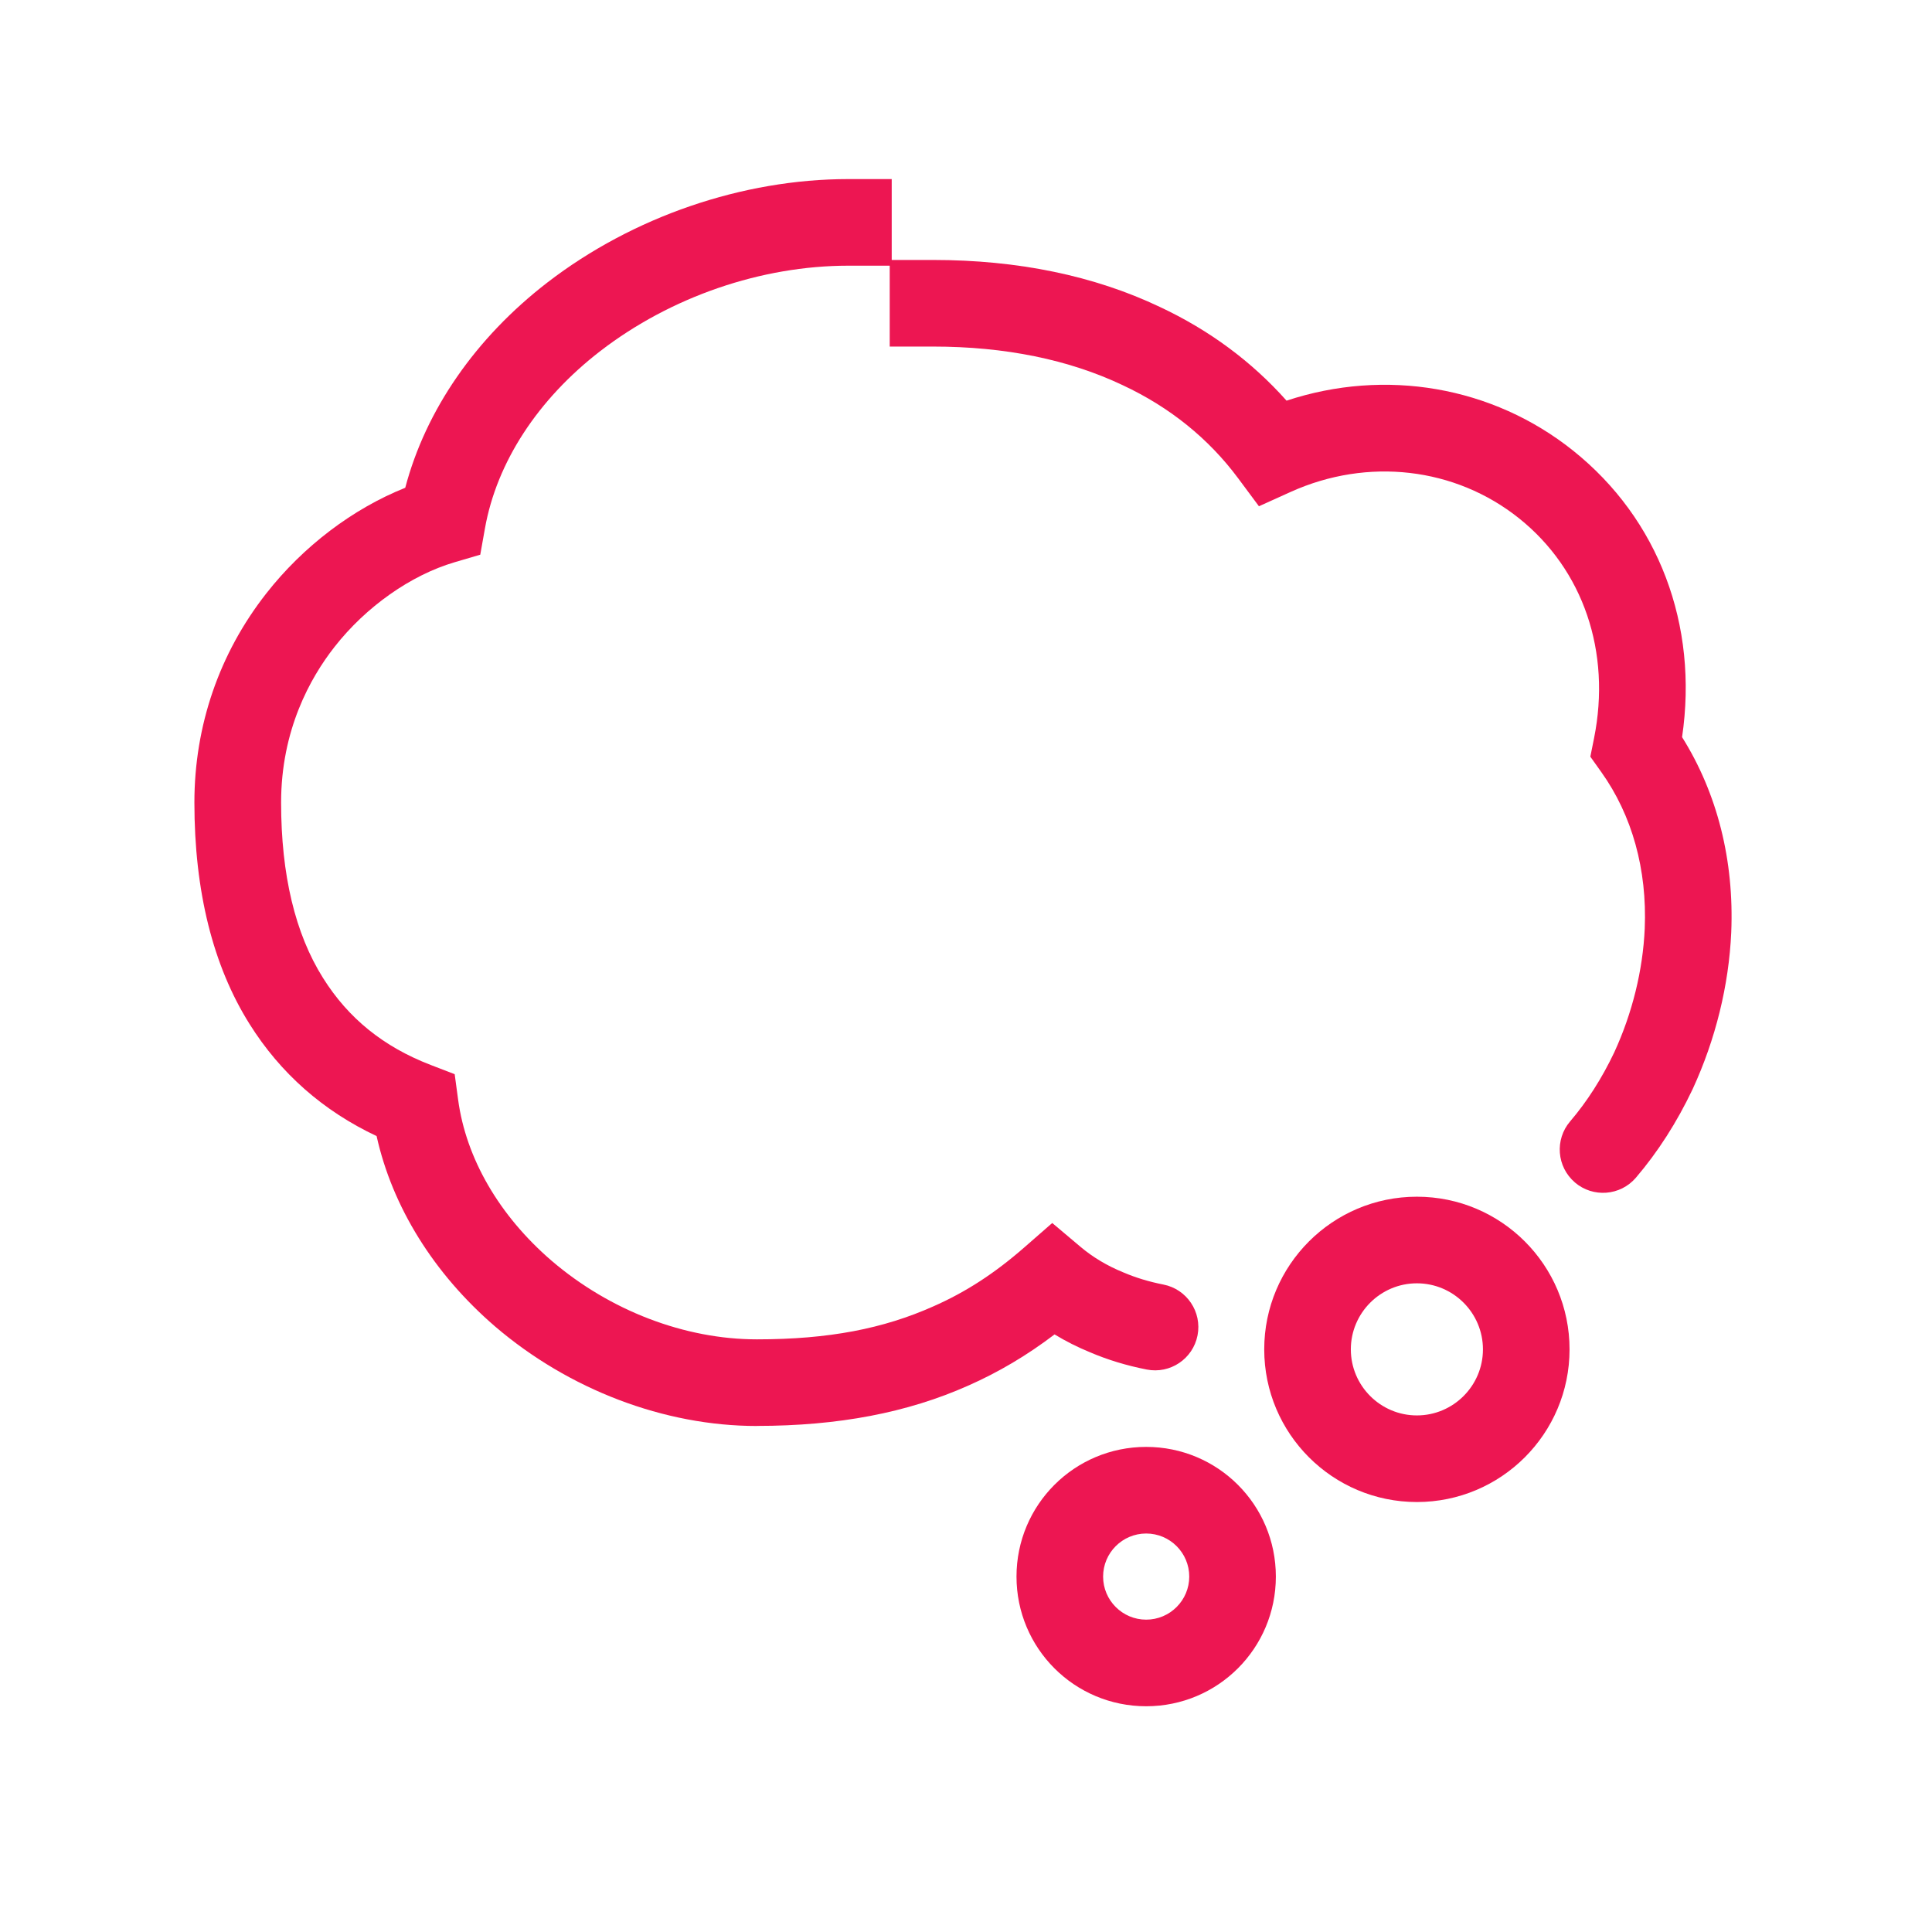
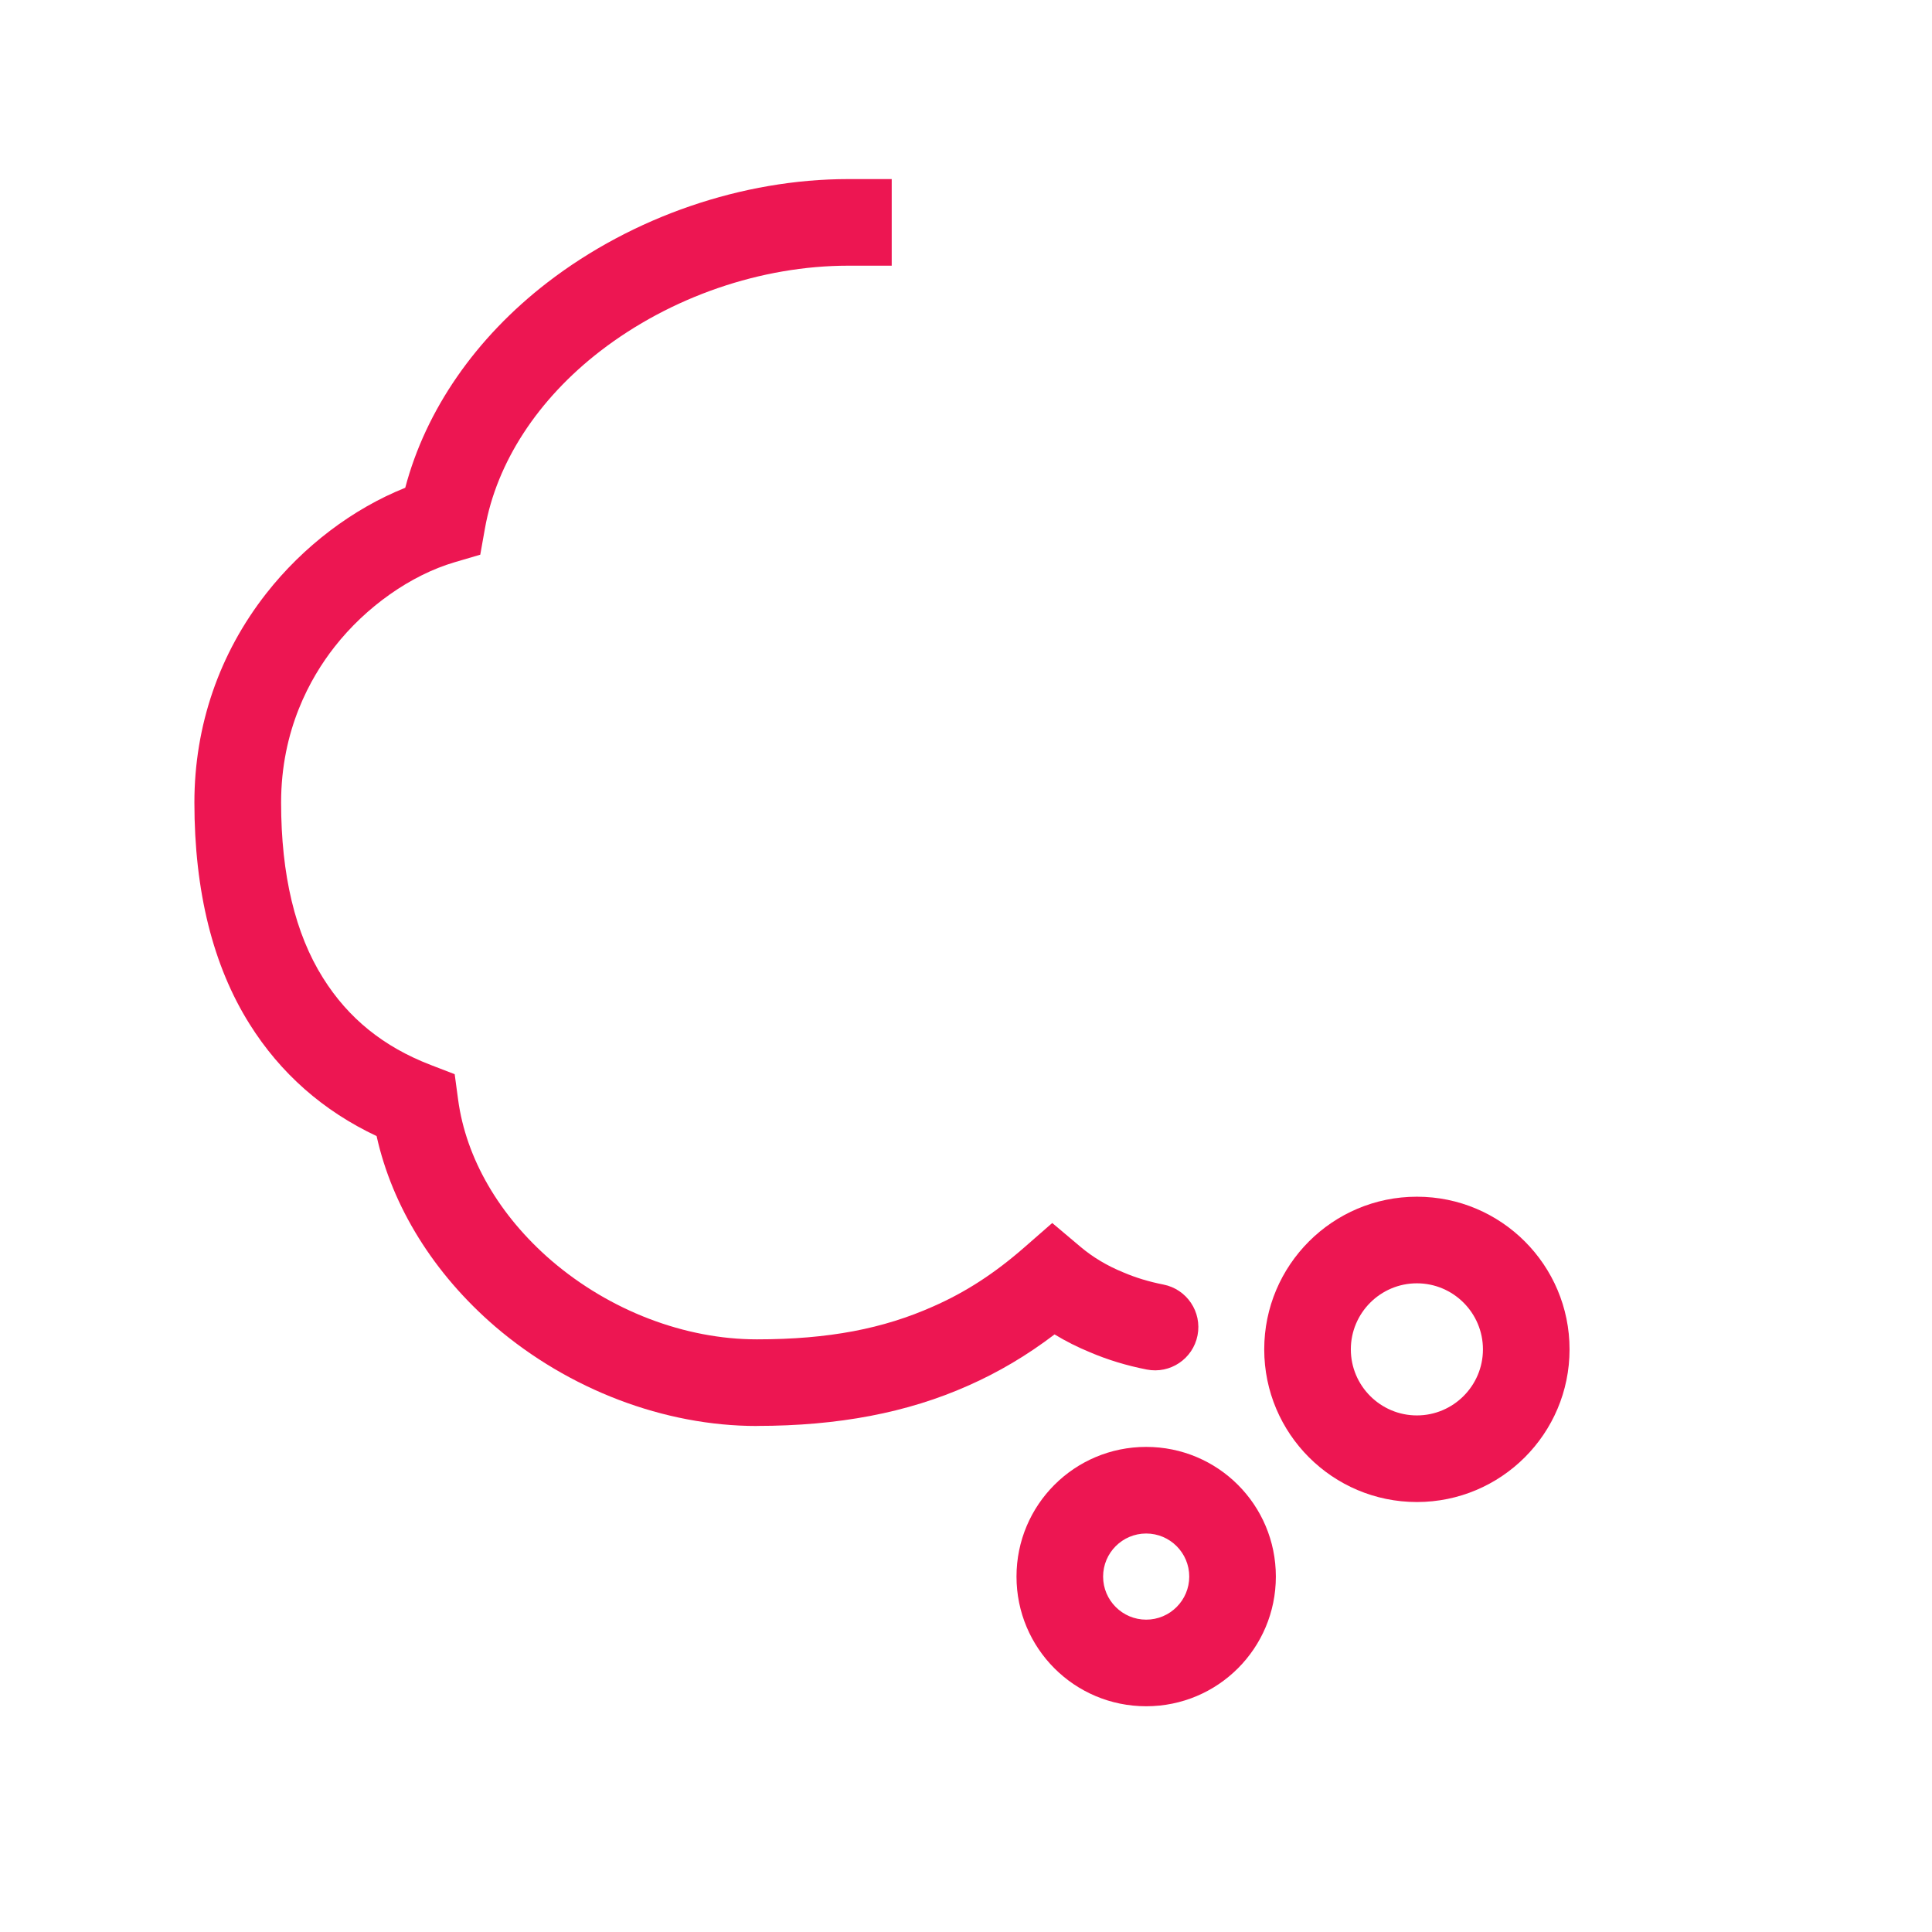
<svg xmlns="http://www.w3.org/2000/svg" version="1.1" viewBox="0 0 580 580">
  <defs>
    <style>
      .st0 {
        fill: #ed1652;
      }
    </style>
  </defs>
  <g id="Ebene_1" image-rendering="optimizeQuality" shape-rendering="geometricPrecision" text-rendering="geometricPrecision">
    <g id="curve28">
      <path class="st0" d="M227.19,428.09c-27.76,0-56.4-10.9-78.58-29.89-18.42-15.88-30.84-35.93-35.55-57.14-16.07-7.57-28.88-18.86-38.14-33.64-10.98-17.47-16.56-39.85-16.56-66.49,0-23.06,7.46-44.76,21.56-62.75,11.09-14.17,25.99-25.45,41.74-31.75,6.15-23.32,21.09-44.98,42.69-61.64,25.61-19.72,58.54-31.03,90.35-31.03h13v26h-13c-26.19,0-53.33,9.34-74.47,25.62-18.79,14.5-31.1,33.4-34.64,53.22l-1.41,7.92-7.71,2.27c-13.15,3.87-26.62,13.37-36.05,25.42-7.32,9.33-16.03,25-16.03,46.71s4.23,39.39,12.58,52.66c7.61,12.15,18.19,20.69,32.34,26.13l7.19,2.77,1.03,7.64c2.37,17.63,12.33,34.81,28.05,48.35,17.51,15,39.99,23.61,61.64,23.61s38.01-3.23,52.91-9.87c9.74-4.28,18.41-9.9,27.36-17.72l8.4-7.34,8.53,7.19c3.67,3.09,7.96,5.66,12.77,7.62l.2.08c3.61,1.55,7.6,2.75,11.87,3.59h0c7.04,1.38,11.63,8.22,10.25,15.26h0c-1.38,7.05-8.22,11.64-15.26,10.25h0c-6.02-1.18-11.74-2.92-17-5.17-3.75-1.54-7.31-3.33-10.66-5.37-8.31,6.32-16.87,11.38-25.92,15.37-18.24,8.13-39.01,12.1-63.44,12.1Z" />
    </g>
    <g id="curve281" data-name="curve28">
-       <path class="st0" d="M472.79,354.97h0c-5.45-4.67-6.09-12.87-1.42-18.33h0c5.07-5.93,9.53-12.9,13.24-20.71,5.43-11.8,8.59-24.65,9.15-37.15.74-17.75-3.78-34.03-13.06-47.03l-3.27-4.59,1.11-5.52c5.2-25.92-3.21-50.6-22.5-66.03-19.18-15.33-45.45-18.37-68.56-7.94l-9.54,4.31-6.24-8.4c-8.87-11.93-20.51-21.32-34.6-27.92-16.24-7.72-35.4-11.62-57-11.62h-13v-26h13c25.49,0,48.4,4.74,68.09,14.1,14.82,6.94,27.59,16.39,38.04,28.14,29.62-9.79,61.8-4.37,86.04,15.01,25.66,20.51,37.66,52.34,32.7,86,10.57,16.86,15.66,37,14.76,58.61-.71,15.9-4.71,32.13-11.55,46.98l-.06.13c-4.71,9.92-10.43,18.84-17.01,26.54h0c-4.67,5.45-12.87,6.09-18.33,1.42Z" />
-     </g>
+       </g>
    <path class="st0" d="M425.36,385.26c10.94,0,19.83,8.9,19.83,19.83s-8.9,19.83-19.83,19.83-19.83-8.9-19.83-19.83,8.9-19.83,19.83-19.83M425.36,359.26c-25.3,0-45.83,20.53-45.83,45.83s20.53,45.83,45.83,45.83,45.83-20.53,45.83-45.83-20.53-45.83-45.83-45.83h0Z" />
    <path class="st0" d="M344.09,460.37c7.13,0,12.93,5.8,12.93,12.93s-5.8,12.93-12.93,12.93-12.93-5.8-12.93-12.93,5.8-12.93,12.93-12.93M344.09,434.37c-21.54,0-38.93,17.39-38.93,38.93s17.39,38.93,38.93,38.93,38.93-17.39,38.93-38.93-17.39-38.93-38.93-38.93h0Z" />
  </g>
</svg>